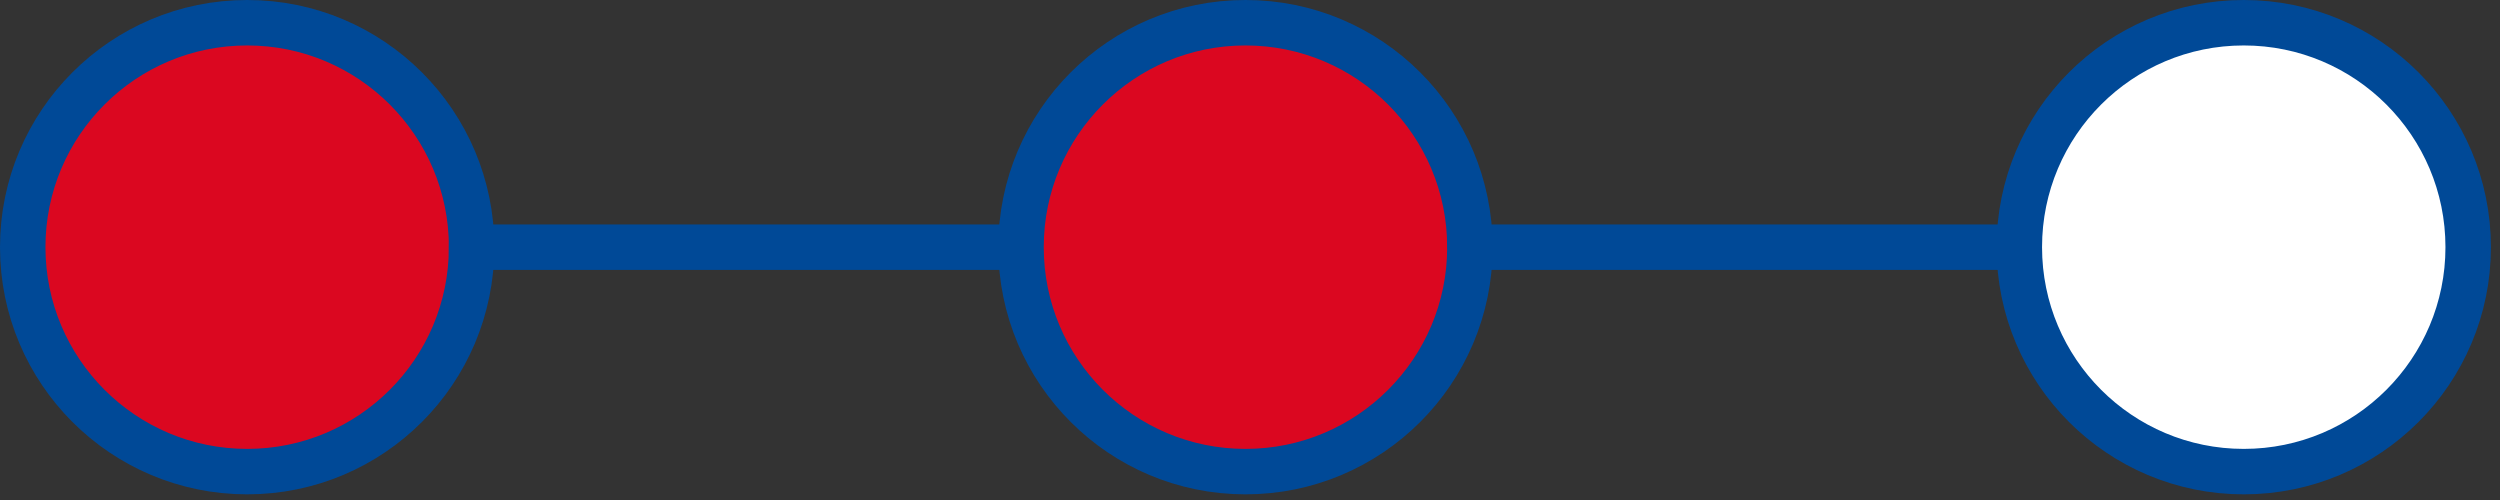
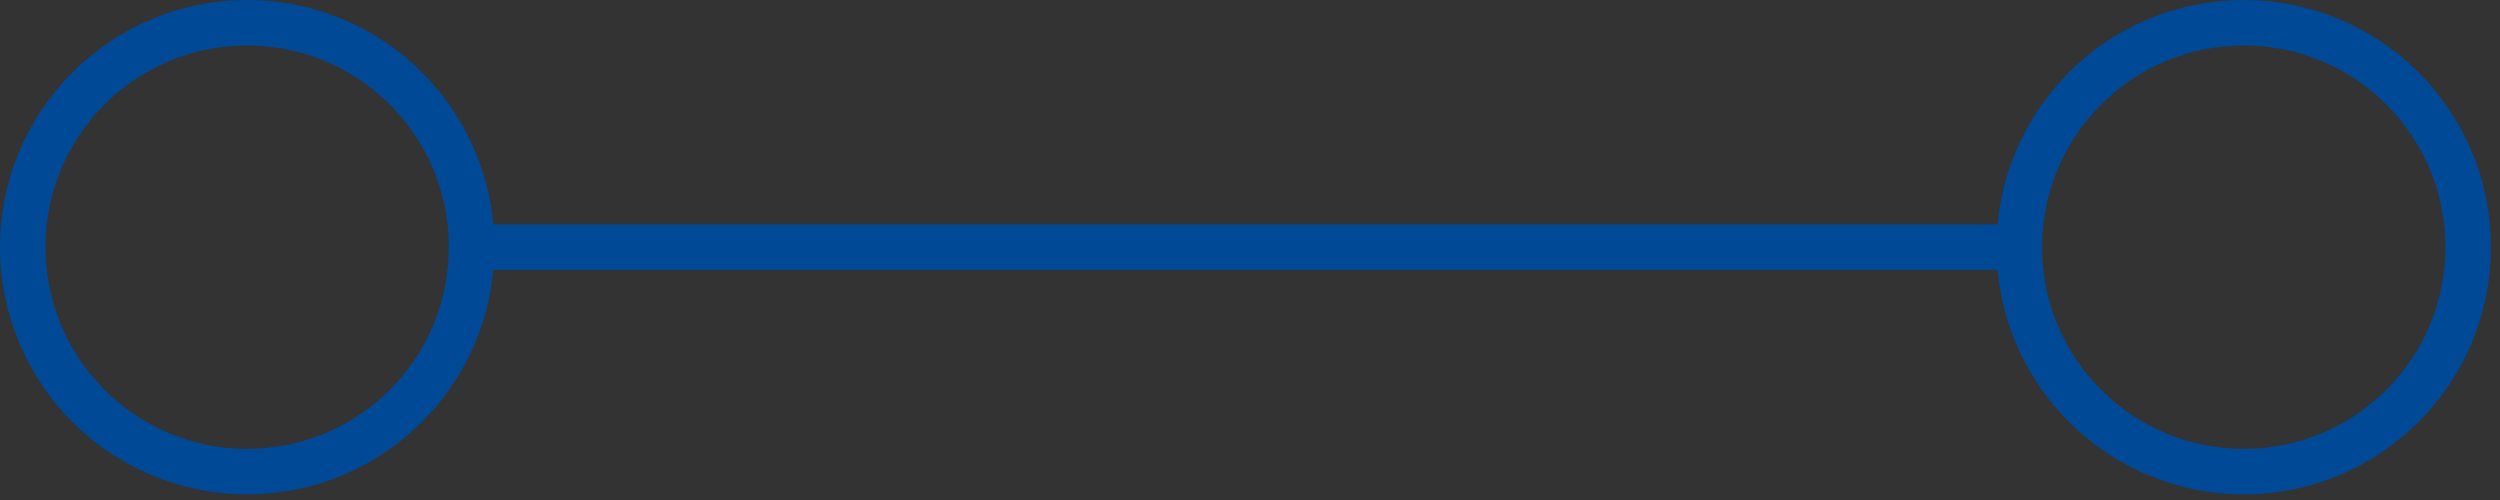
<svg xmlns="http://www.w3.org/2000/svg" width="110" height="22" fill="none">
  <rect width="100%" height="100%" fill="#333333" stroke="none" />
-   <path fill-rule="evenodd" clip-rule="evenodd" d="M20.75 10.876c0 5.454-4.42 9.875-9.875 9.875C5.421 20.75 1 16.33 1 10.875 1 5.422 5.421 1 10.875 1s9.876 4.421 9.876 9.876z" fill="#DB0720" />
  <path clip-rule="evenodd" d="M20.75 10.876c0 5.454-4.42 9.875-9.875 9.875C5.421 20.75 1 16.33 1 10.875 1 5.422 5.421 1 10.875 1s9.876 4.421 9.876 9.876z" stroke="#004997" stroke-width="2" />
-   <path fill-rule="evenodd" clip-rule="evenodd" d="M54.8 20.75c-5.454 0-9.875-4.42-9.875-9.874C44.925 5.42 49.346 1 54.8 1c2.235 0 4.296.742 5.95 1.993a9.86 9.86 0 013.926 7.883c0 5.454-4.422 9.875-9.876 9.875z" fill="#DB0720" />
-   <path clip-rule="evenodd" d="M64.676 10.876c0 5.454-4.422 9.875-9.876 9.875s-9.875-4.421-9.875-9.876C44.925 5.422 49.346 1 54.8 1s9.876 4.421 9.876 9.876z" stroke="#004997" stroke-width="2" />
-   <path fill-rule="evenodd" clip-rule="evenodd" d="M108.6 10.876c0 5.454-4.421 9.875-9.875 9.875s-9.875-4.421-9.875-9.876C88.85 5.422 93.27 1 98.725 1c5.454 0 9.875 4.421 9.875 9.876z" fill="#fff" />
  <path clip-rule="evenodd" d="M108.6 10.876c0 5.454-4.421 9.875-9.875 9.875s-9.875-4.421-9.875-9.876C88.85 5.422 93.27 1 98.725 1c5.454 0 9.875 4.421 9.875 9.876z" stroke="#004997" stroke-width="2" />
-   <path d="M20.751 10.876h24.174m19.751 0H88.85" stroke="#004997" stroke-width="2" />
+   <path d="M20.751 10.876h24.174H88.85" stroke="#004997" stroke-width="2" />
</svg>